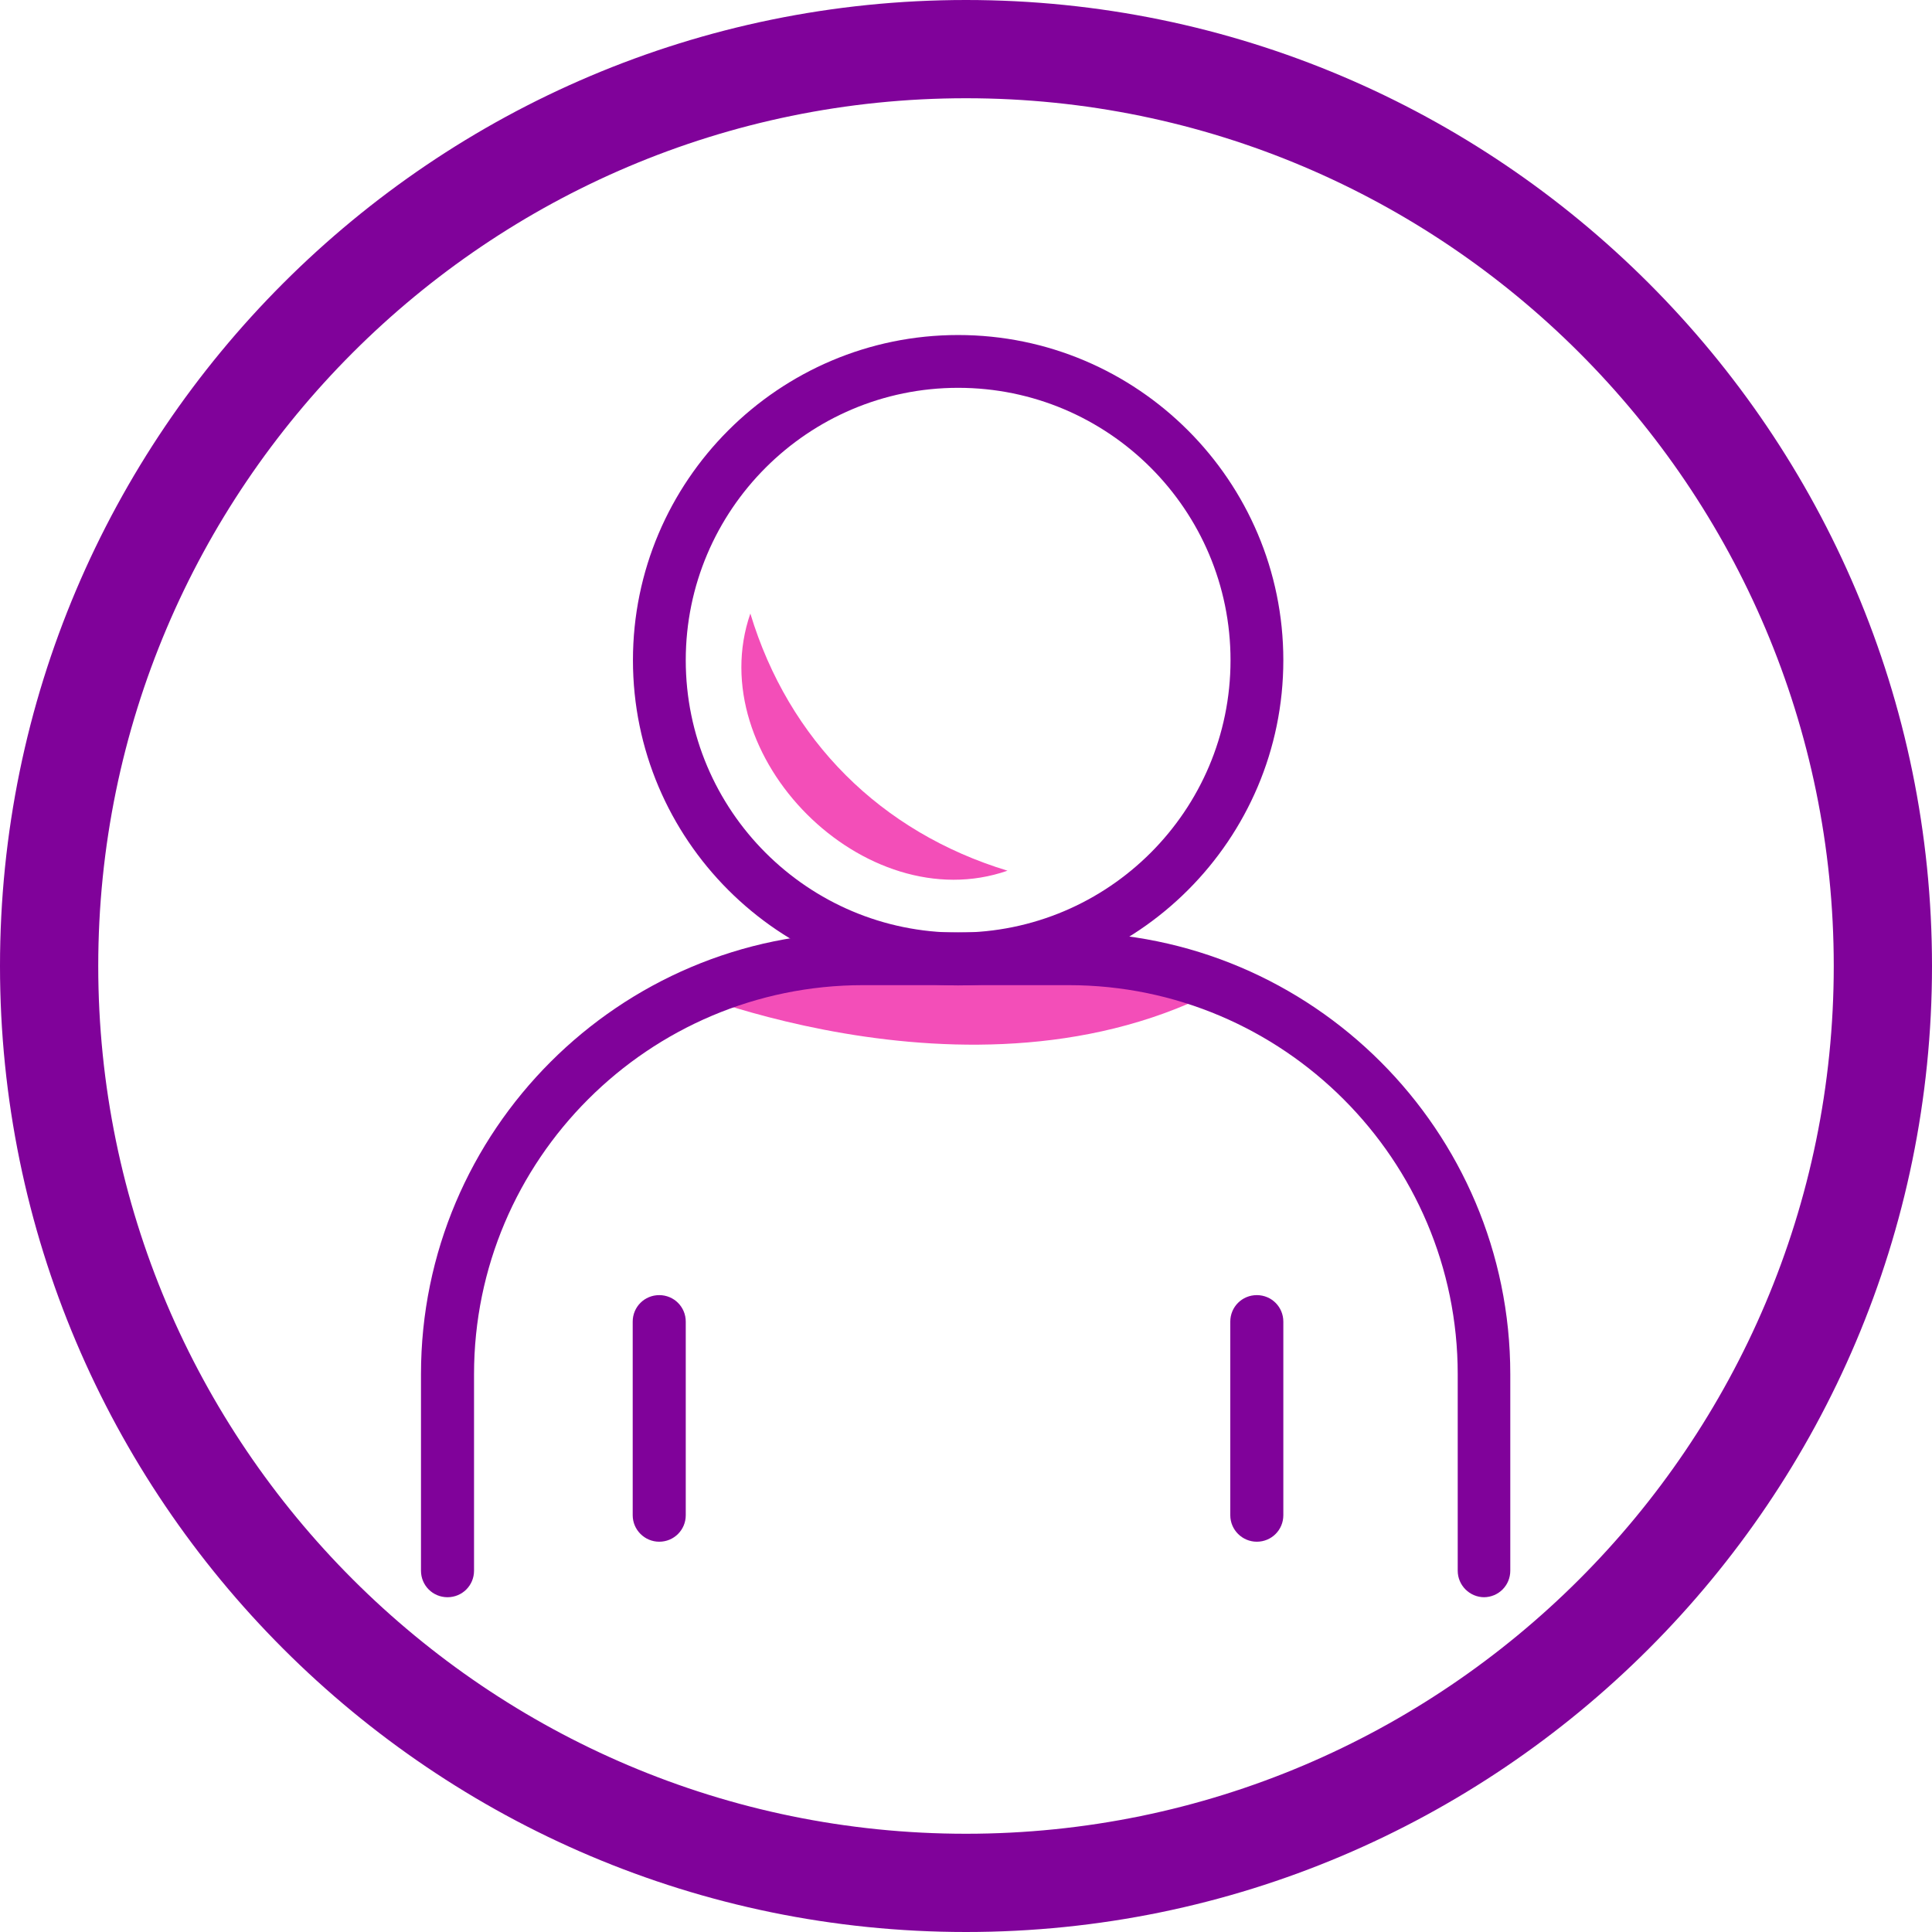
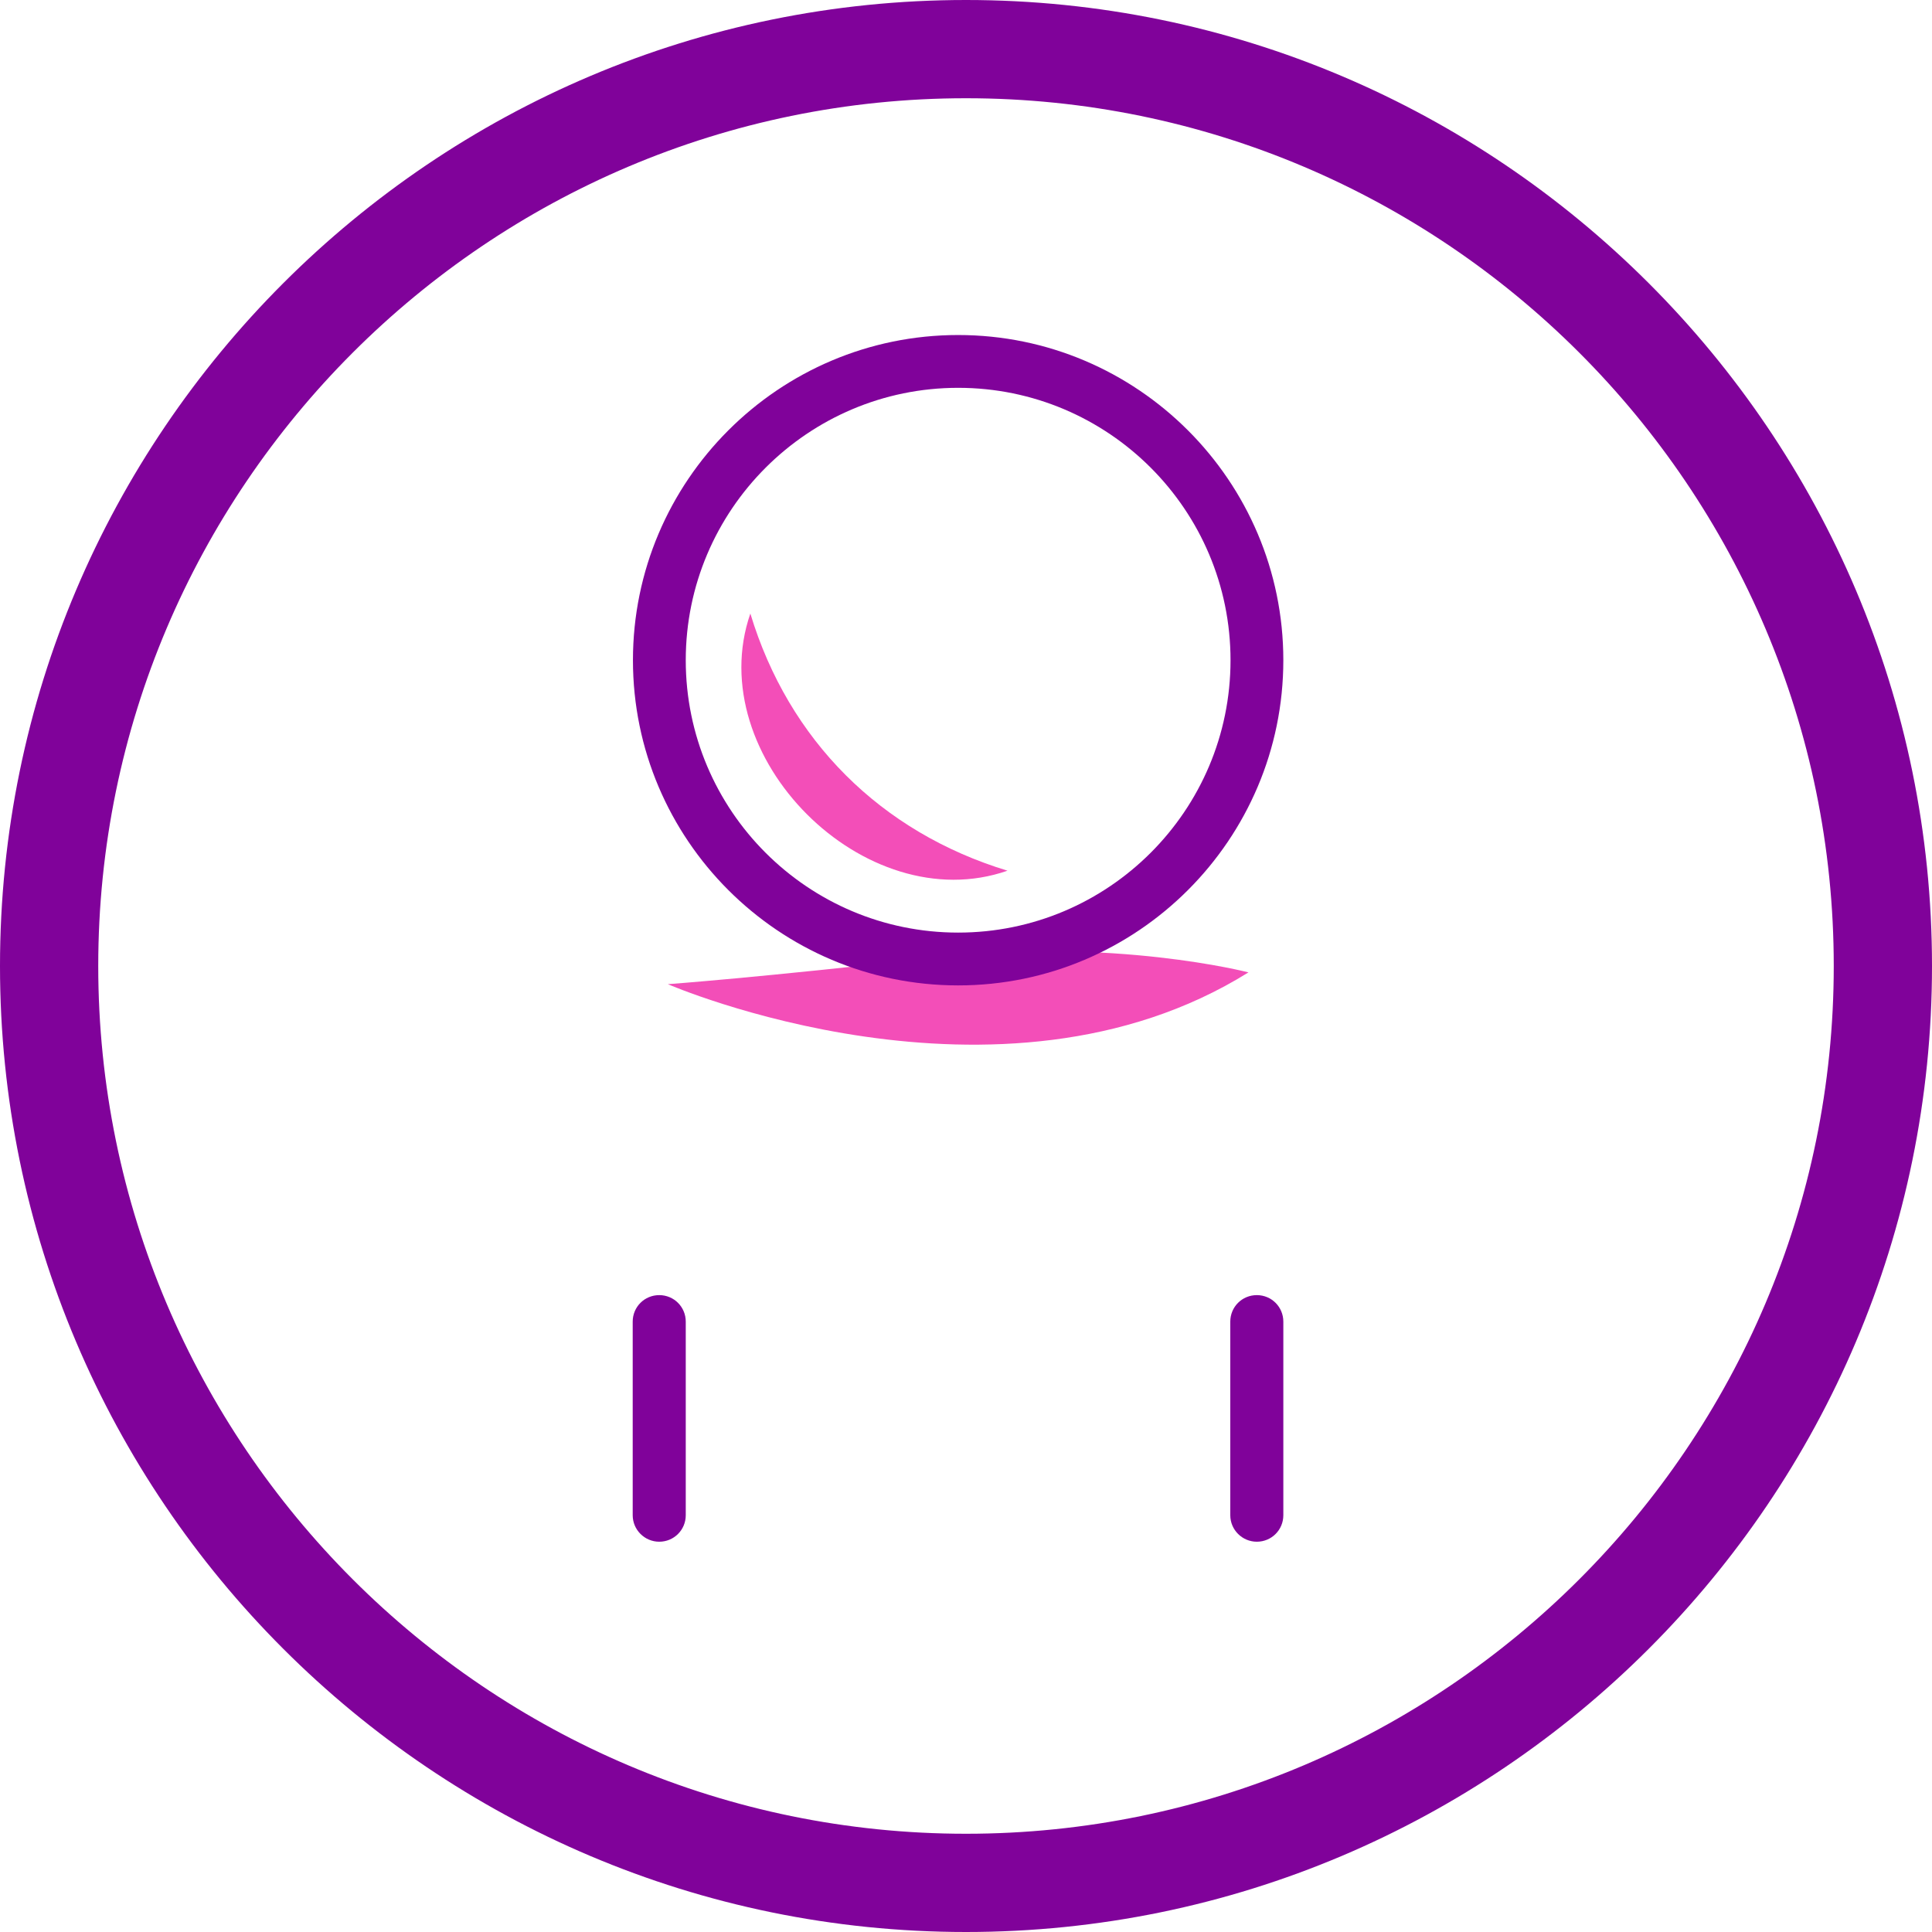
<svg xmlns="http://www.w3.org/2000/svg" id="Capa_1" data-name="Capa 1" viewBox="0 0 78.66 78.66">
  <defs>
    <style>
      .cls-1 {
        fill: #f34eb8;
      }

      .cls-2 {
        fill: #80029a;
      }
    </style>
  </defs>
  <g>
    <path class="cls-1" d="m27.19,40.07s13.49,5.85,23.64-.48c0,0-5.49-1.43-12.7-.61-7.21.82-10.94,1.09-10.94,1.09Z" />
    <g>
      <path class="cls-2" d="m39.01,40.12c-7.3,0-13.24-5.94-13.24-13.24s5.94-13.24,13.24-13.24,13.24,5.94,13.24,13.24-5.94,13.24-13.24,13.24Zm0-24.33c-6.11,0-11.09,4.97-11.09,11.09s4.97,11.09,11.09,11.09,11.09-4.97,11.09-11.09-4.97-11.09-11.09-11.09Z" />
-       <path class="cls-2" d="m60.43,65.03c-.59,0-1.08-.48-1.08-1.08v-8c0-8.73-7.11-15.84-15.84-15.84h-8.37c-8.73,0-15.84,7.11-15.84,15.84v8c0,.6-.48,1.08-1.08,1.08s-1.08-.48-1.08-1.08v-8c0-9.92,8.07-17.99,17.99-17.99h8.37c9.92,0,17.99,8.07,17.99,17.99v8c0,.6-.48,1.08-1.08,1.08Z" />
      <path class="cls-2" d="m26.84,62.77c-.59,0-1.08-.48-1.08-1.08v-7.88c0-.6.48-1.08,1.08-1.08s1.08.48,1.08,1.08v7.88c0,.6-.48,1.08-1.08,1.08Z" />
      <path class="cls-2" d="m51.17,62.77c-.59,0-1.08-.48-1.08-1.08v-7.88c0-.6.48-1.08,1.08-1.08s1.08.48,1.08,1.08v7.88c0,.6-.48,1.08-1.08,1.08Z" />
    </g>
-     <path class="cls-1" d="m30.55,24.98c1.56,5.16,5.31,8.9,10.47,10.47-5.81,2.02-12.48-4.66-10.47-10.47h0Z" />
+     <path class="cls-1" d="m30.55,24.98c1.56,5.16,5.31,8.9,10.47,10.47-5.81,2.02-12.48-4.66-10.47-10.47h0" />
  </g>
  <path class="cls-2" d="m39.33,78.66C17.64,78.66,0,61.02,0,39.33S17.64,0,39.33,0s39.33,17.64,39.33,39.33-17.64,39.33-39.33,39.33Zm0-74.66C19.85,4,4,19.85,4,39.33s15.85,35.33,35.33,35.33,35.33-15.85,35.33-35.33S58.81,4,39.33,4Z" />
</svg>